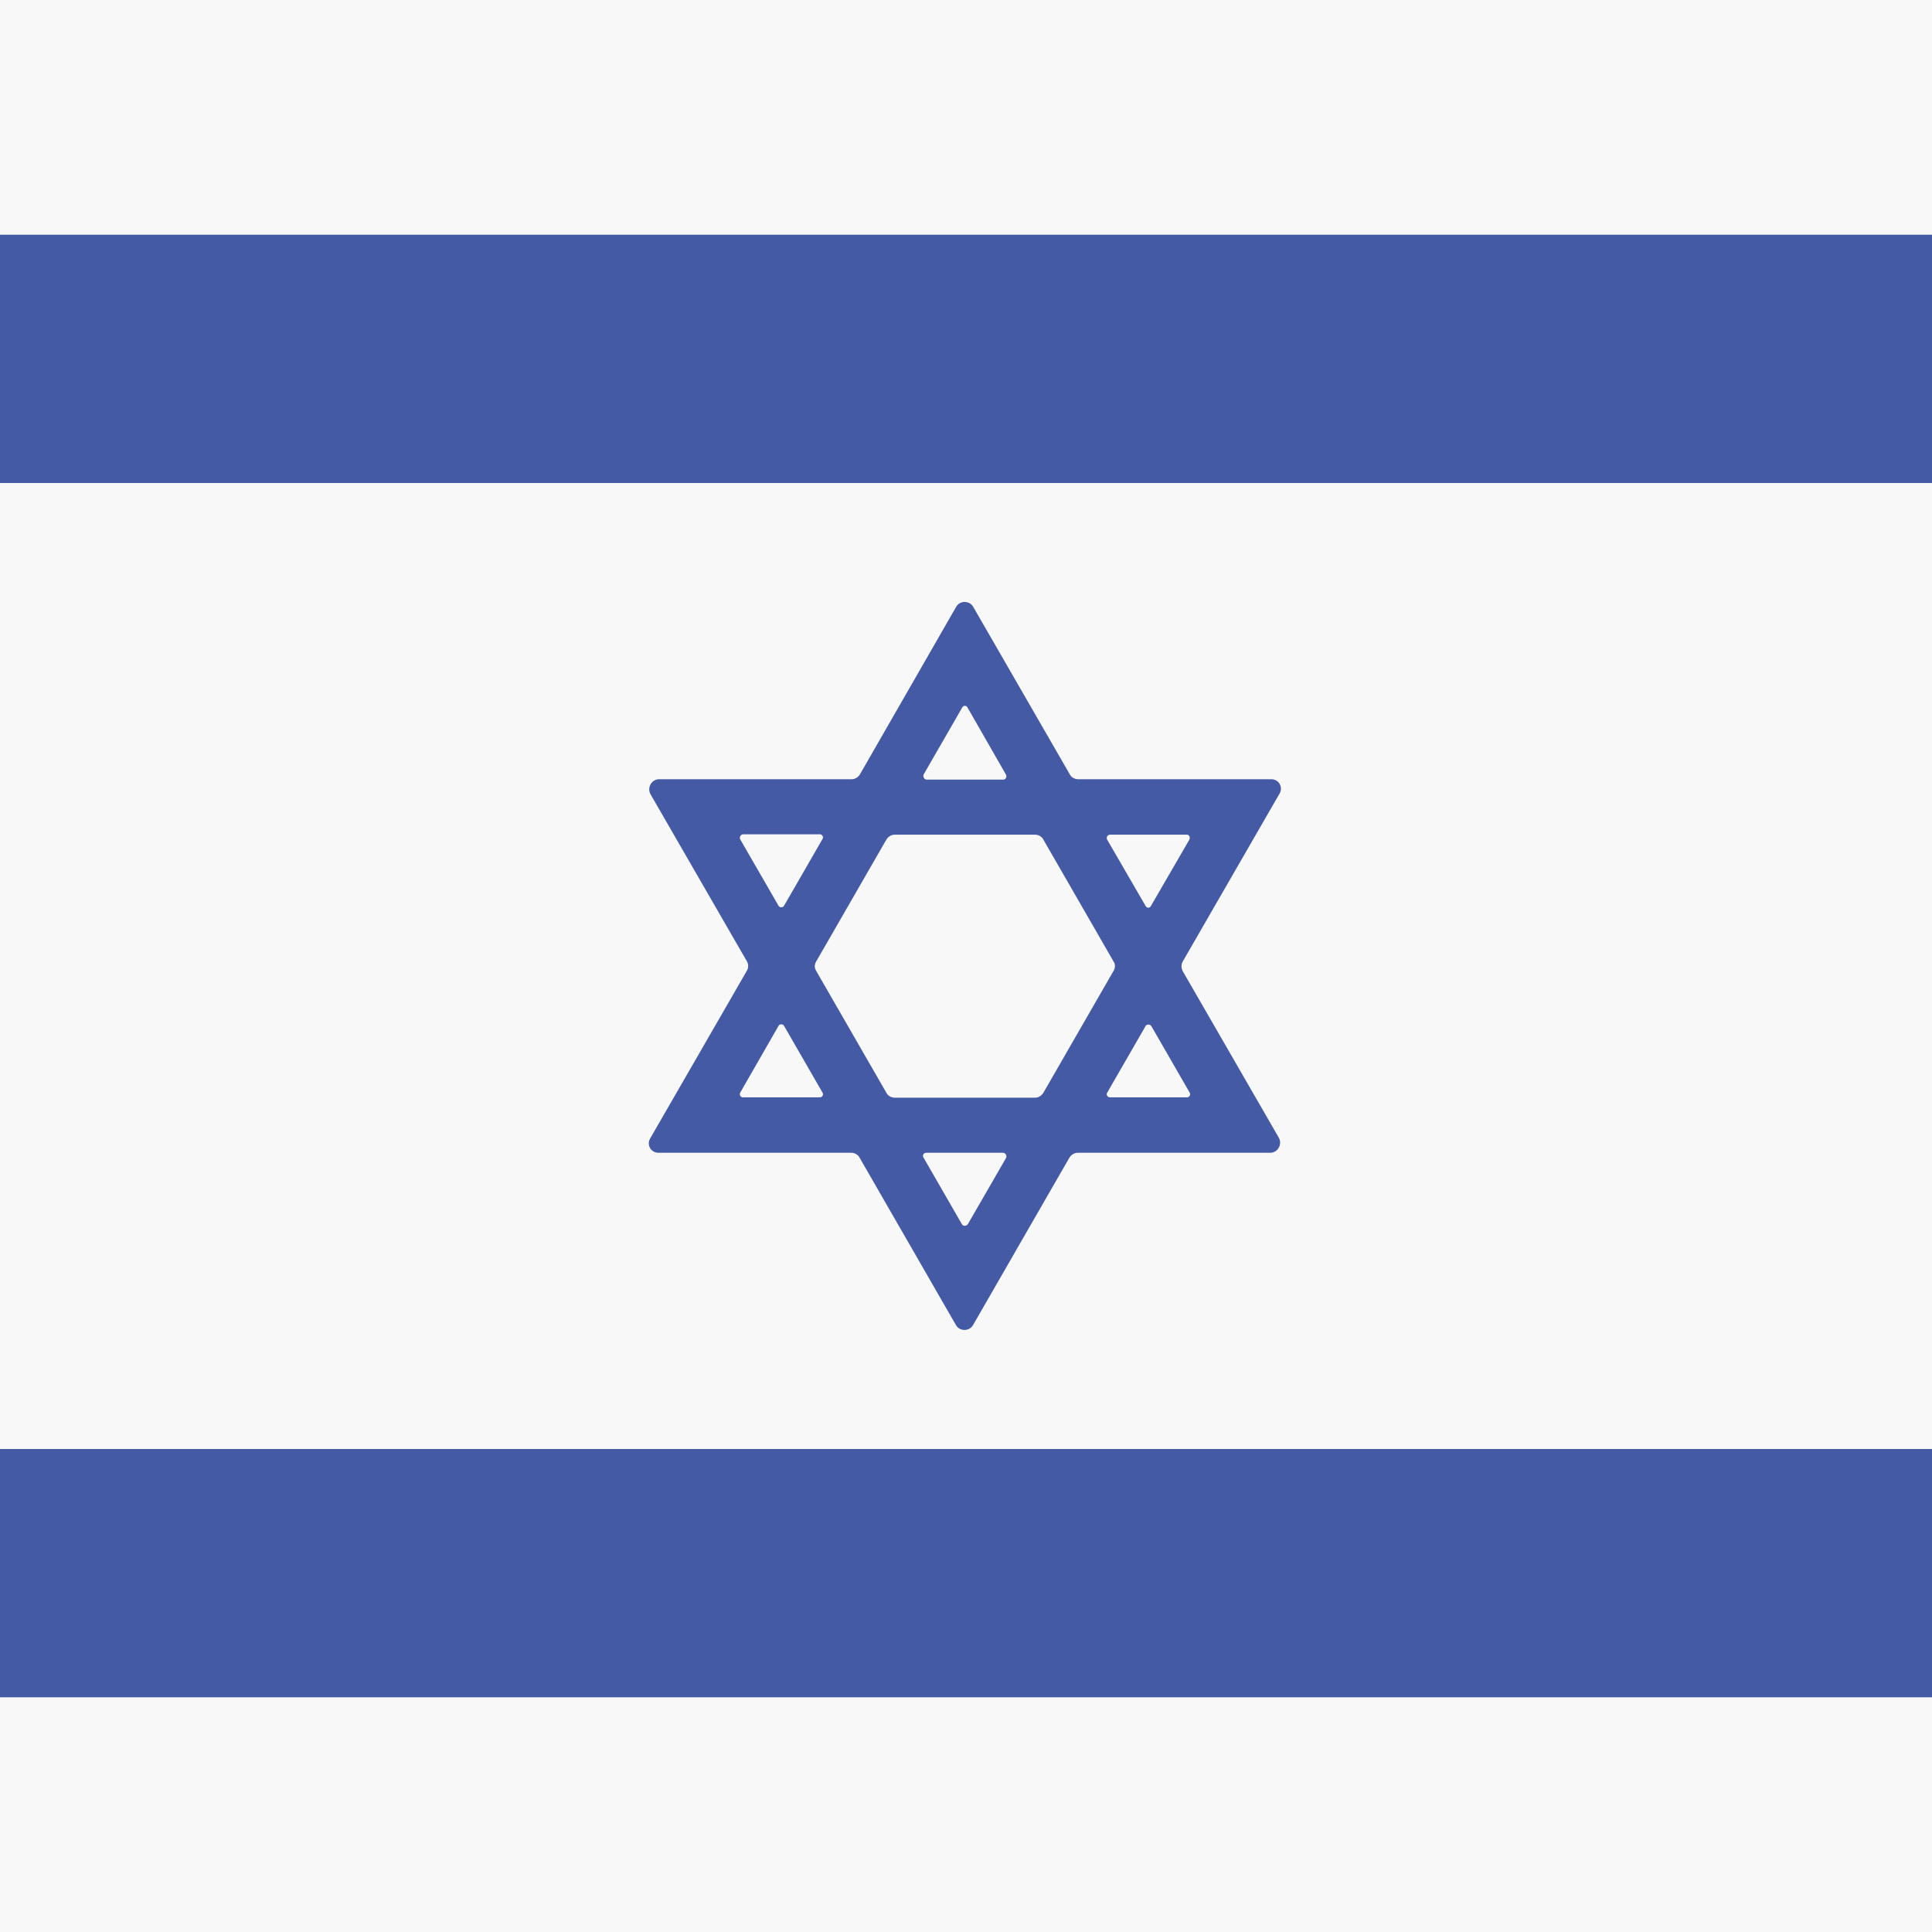
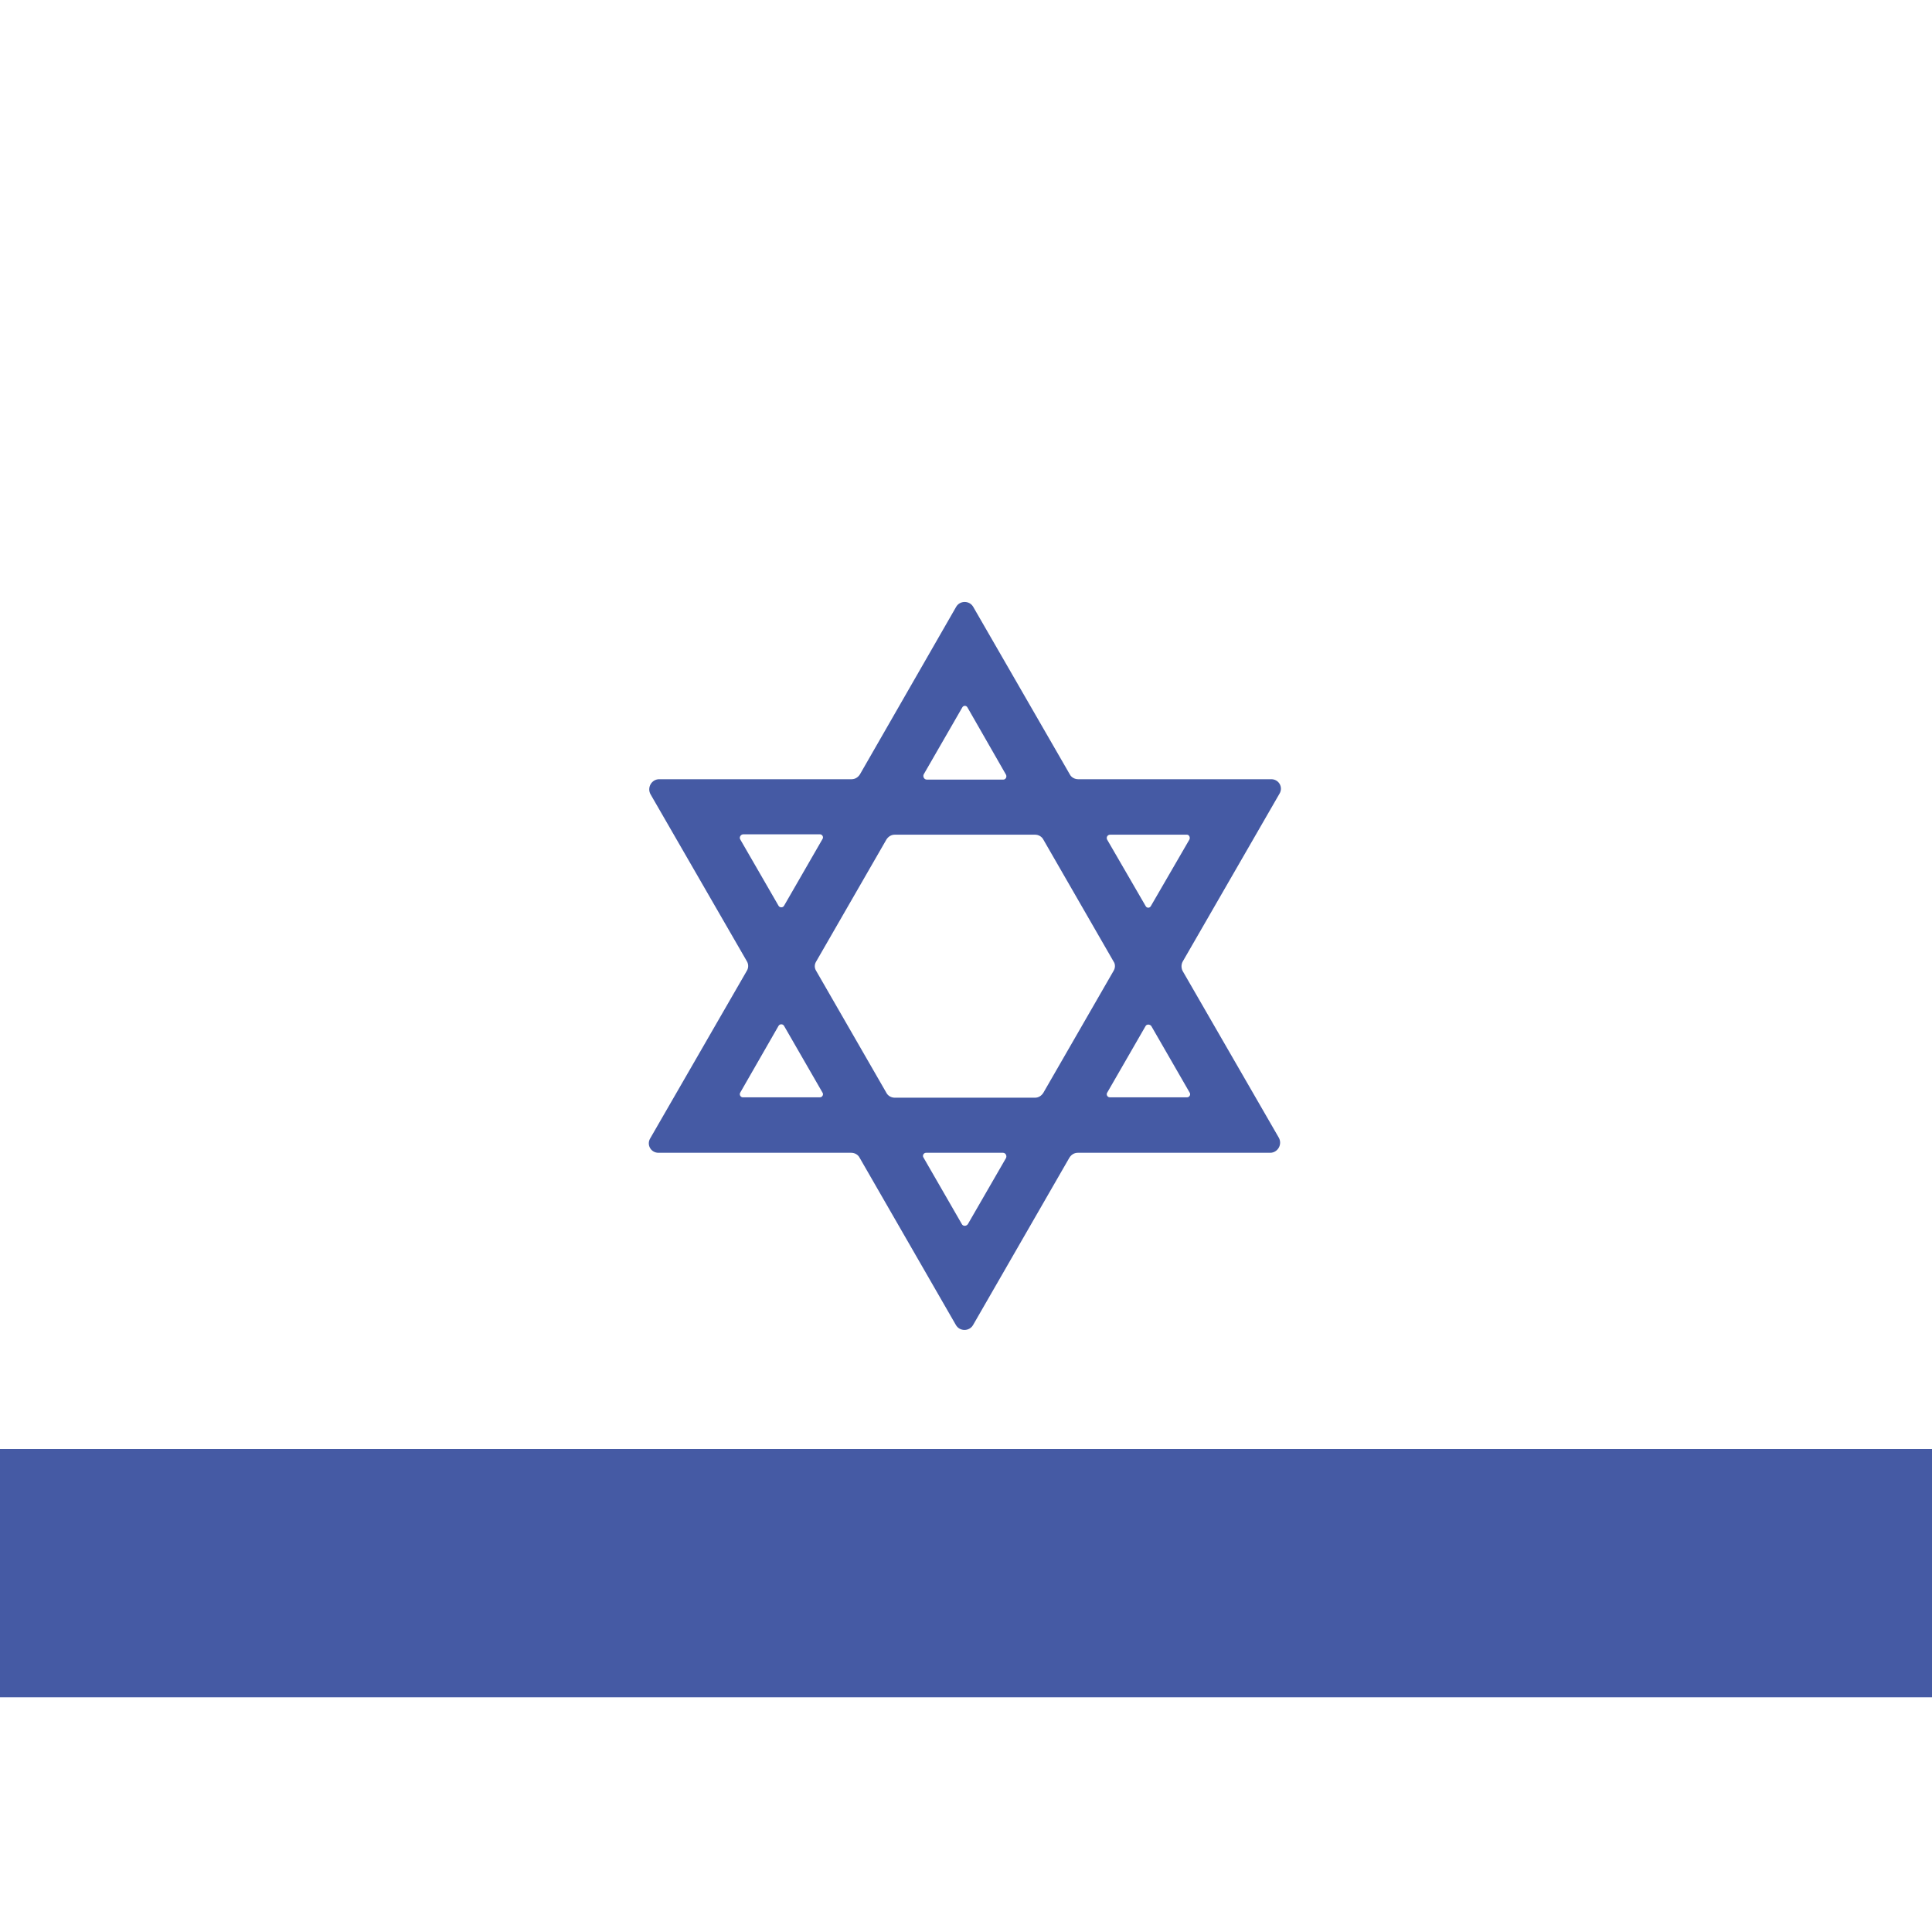
<svg xmlns="http://www.w3.org/2000/svg" version="1.1" class="flag-il" x="0px" y="0px" viewBox="0 0 512 512" style="enable-background:new 0 0 512 512;" xml:space="preserve">
  <style type="text/css">
	.flag-il .st0{fill:#F8F8F8;}
	.flag-il .st1{fill:#455AA4;}
</style>
  <g>
    <g>
-       <rect x="0" y="0" class="st0" width="512" height="512" />
-       <rect x="0" y="62.2" class="st1" width="512" height="65.8" />
      <rect x="0" y="384" class="st1" width="512" height="65.8" />
      <path class="st1" d="M313.5,254.7l25.6-44.4c1-1.7-0.2-3.8-2.2-3.8h-51.2c-0.9,0-1.8-0.5-2.2-1.3l-25.6-44.4c-1-1.7-3.5-1.7-4.5,0    l-25.5,44.4c-0.5,0.8-1.3,1.3-2.2,1.3h-51c-2,0-3.3,2.2-2.3,4l25.5,44.2c0.5,0.8,0.5,1.8,0,2.6l-25.6,44.4c-1,1.7,0.2,3.8,2.2,3.8    h51.1c0.9,0,1.8,0.5,2.2,1.3l25.5,44.3c1,1.8,3.6,1.8,4.6,0l25.5-44.3c0.5-0.8,1.3-1.3,2.2-1.3h51c2,0,3.3-2.2,2.3-4l-25.5-44.2    C313,256.5,313,255.5,313.5,254.7z M315.2,222.5L305,240.1c-0.3,0.6-1.1,0.6-1.4,0l-10.2-17.6c-0.3-0.6,0.1-1.3,0.8-1.3h20.2    C315.1,221.1,315.5,221.9,315.2,222.5z M295.1,257.3l-18.6,32.3c-0.5,0.8-1.3,1.3-2.2,1.3h-37.2c-0.9,0-1.8-0.5-2.2-1.3    l-18.6-32.3c-0.5-0.8-0.5-1.7,0-2.5l18.6-32.3c0.5-0.8,1.3-1.3,2.2-1.3h37.2c0.9,0,1.8,0.5,2.2,1.3l18.6,32.3    C295.6,255.5,295.6,256.5,295.1,257.3z M256.4,187.5l10.2,17.8c0.3,0.6-0.1,1.3-0.7,1.3h-20.3c-0.7,0-1.1-0.8-0.8-1.4l10.2-17.7    C255.3,186.9,256.1,186.9,256.4,187.5z M197,221.1h20.3c0.6,0,1,0.7,0.7,1.2L207.8,240c-0.3,0.6-1.2,0.6-1.5,0l-10.1-17.5    C195.8,221.9,196.3,221.1,197,221.1z M196.2,289.5l10.1-17.6c0.3-0.6,1.2-0.6,1.5,0l10.2,17.7c0.3,0.5-0.1,1.2-0.7,1.2H197    C196.3,290.9,195.8,290.1,196.2,289.5z M254.9,324.4l-10.2-17.7c-0.3-0.5,0.1-1.2,0.7-1.2h20.4c0.7,0,1.1,0.8,0.8,1.4l-10.1,17.5    C256.1,325,255.2,325,254.9,324.4z M305.1,271.9l10.2,17.7c0.3,0.5-0.1,1.2-0.7,1.2h-20.5c-0.6,0-1-0.7-0.7-1.2l10.2-17.7    C303.9,271.4,304.7,271.4,305.1,271.9z" />
    </g>
  </g>
</svg>